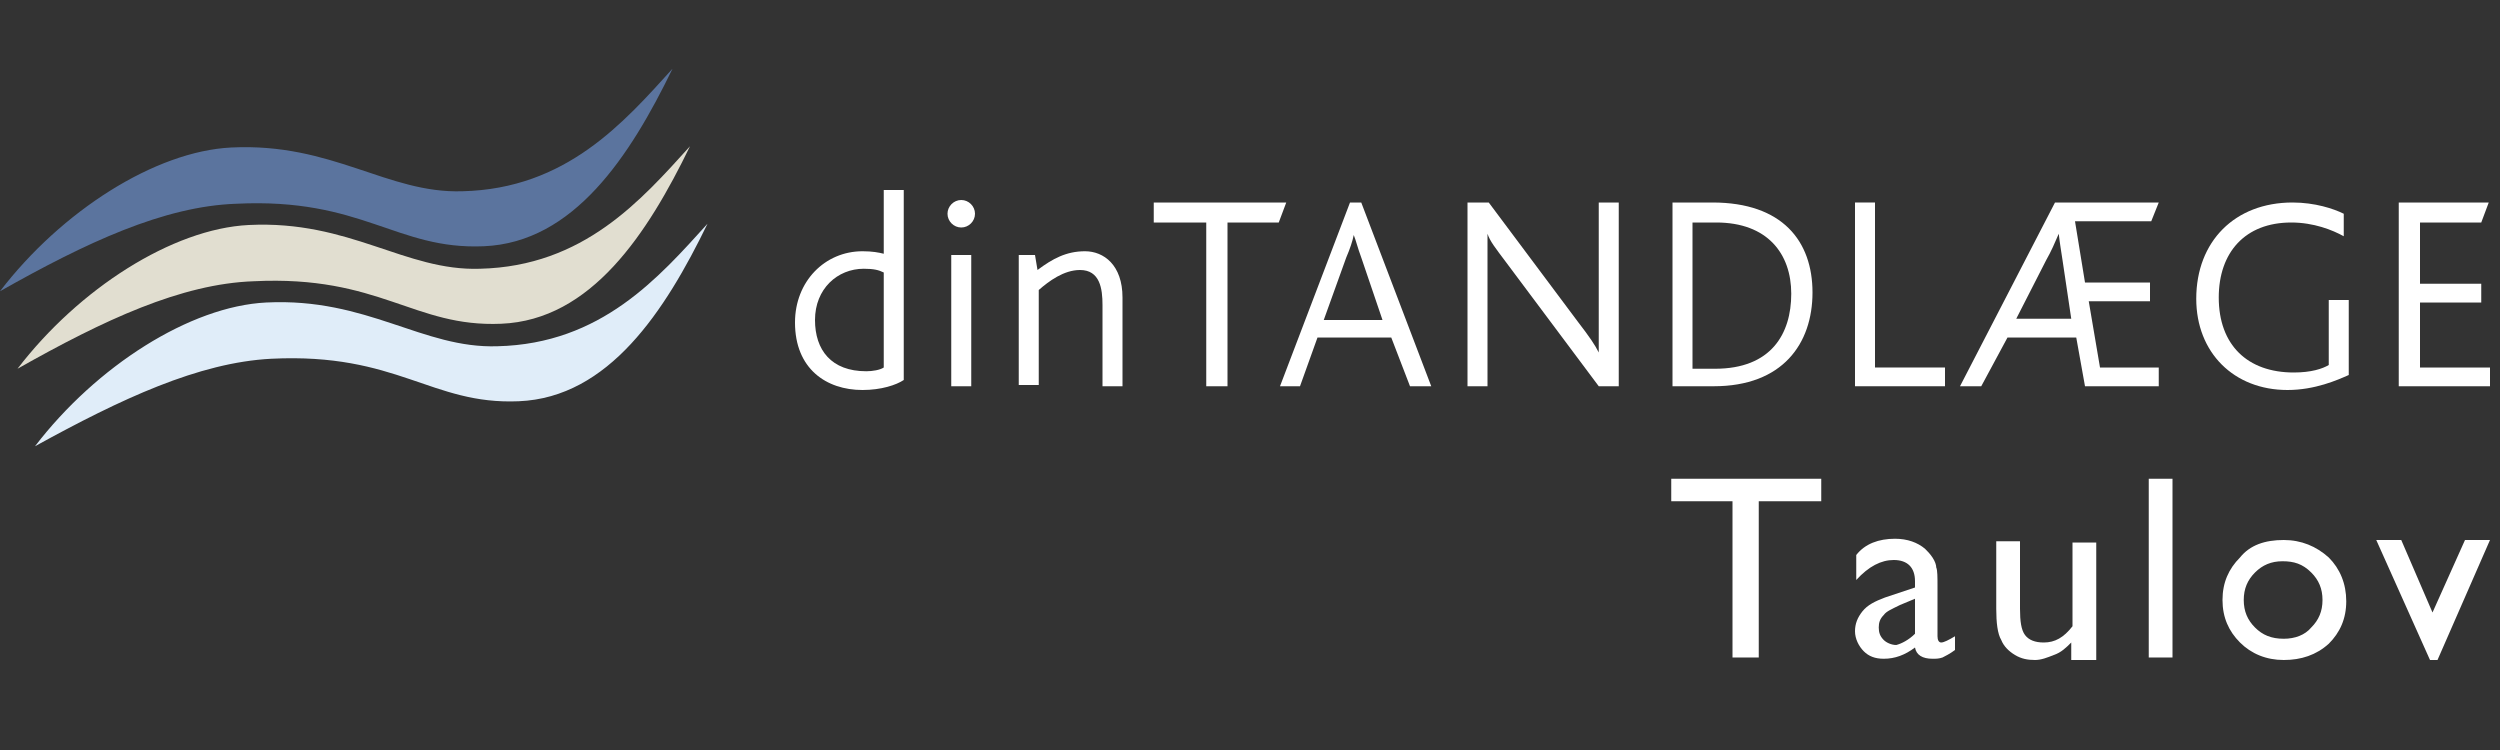
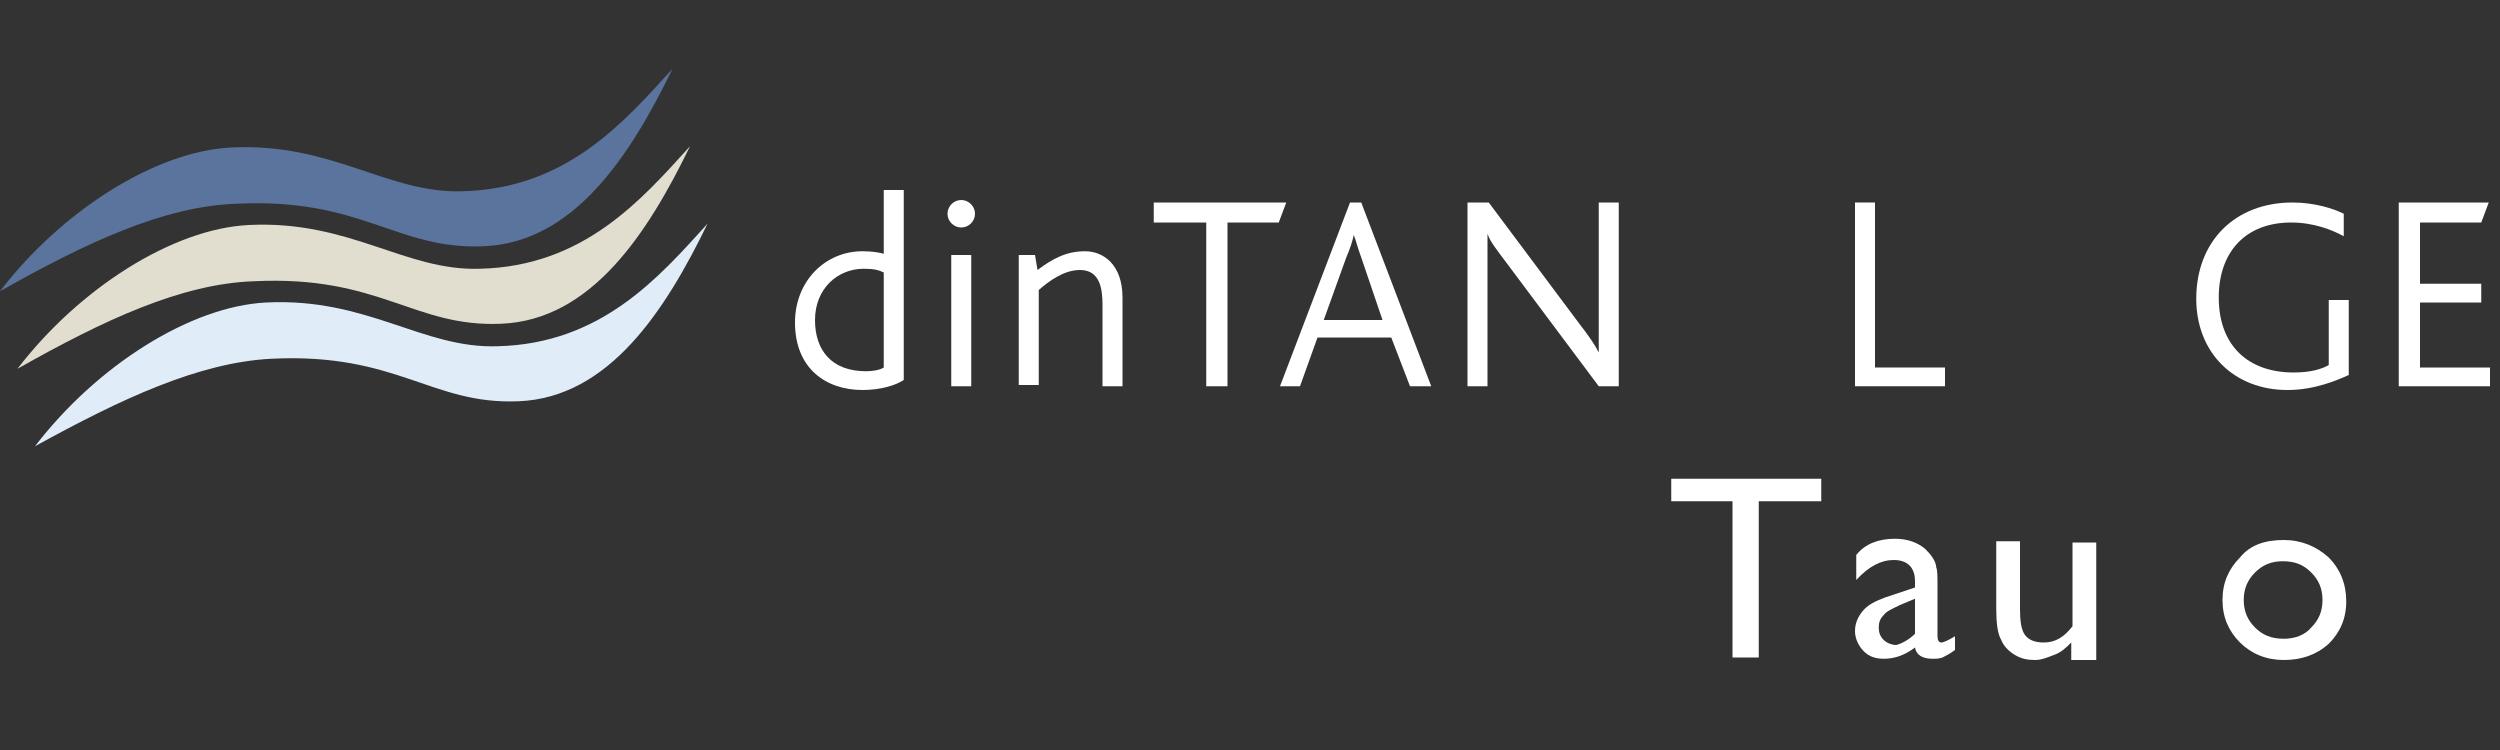
<svg xmlns="http://www.w3.org/2000/svg" version="1.1" id="Layer_1" x="0px" y="0px" viewBox="0 0 200 60" style="enable-background:new 0 0 200 60;" xml:space="preserve">
  <rect x="0" y="0" width="200" height="60" fill="#333333" stroke="none" />
  <style type="text/css">
	.st0{fill:#FFFFFF;}
	.st1{fill:#5B749E;}
	.st2{fill:#E1DED0;}
	.st3{fill:#E0EDF9;}
</style>
  <title>din-tandlaege-hobro-logo</title>
  <desc>Created with Sketch.</desc>
  <path class="st0" d="M70.7,21.8c-0.4-0.2-0.8-0.3-1.6-0.3c-2.1,0-3.9,1.6-3.9,4.1c0,2.4,1.3,4.1,4.1,4.1c0.5,0,1.1-0.1,1.4-0.3V21.8  L70.7,21.8z M69,31.2c-2.9,0-5.4-1.7-5.4-5.4c0-3.3,2.4-5.7,5.4-5.7c0.8,0,1.3,0.1,1.7,0.2v-5.1h1.6v15.2  C71.7,30.8,70.5,31.2,69,31.2L69,31.2z" />
  <path class="st0" d="M76.1,30.9V20.4h1.6v10.5H76.1L76.1,30.9z M76.9,18.2c-0.6,0-1.1-0.5-1.1-1.1c0-0.6,0.5-1.1,1.1-1.1  c0.6,0,1.1,0.5,1.1,1.1C78,17.7,77.5,18.2,76.9,18.2L76.9,18.2z" />
  <path class="st0" d="M88.2,30.9v-6.5c0-1.3-0.2-2.8-1.8-2.8c-1.3,0-2.5,0.9-3.3,1.6v7.6h-1.6V20.4h1.3l0.2,1.2  c1.2-0.9,2.3-1.5,3.8-1.5c1.5,0,3,1.1,3,3.7v7.1H88.2L88.2,30.9z" />
  <polygon class="st0" points="102.3,17.8 98.2,17.8 98.2,30.9 96.5,30.9 96.5,17.8 92.3,17.8 92.3,16.2 102.9,16.2 102.3,17.8 " />
  <path class="st0" d="M108.9,20.6c-0.3-0.8-0.4-1.3-0.6-1.8h0c-0.1,0.5-0.3,1.1-0.6,1.8l-1.8,5h4.7L108.9,20.6L108.9,20.6z   M112.8,30.9l-1.5-3.9h-5.9l-1.4,3.9h-1.6l5.6-14.7h0.9l5.6,14.7H112.8L112.8,30.9z" />
  <path class="st0" d="M127.9,30.9l-7.4-9.9c-0.9-1.2-1.3-1.7-1.5-2.3h0c0,0.5,0,1,0,1.8v10.4h-1.6V16.2h1.7l7.1,9.5  c1,1.3,1.4,1.9,1.7,2.5h0c0-0.5,0-1,0-1.8V16.2h1.6v14.7H127.9L127.9,30.9z" />
-   <path class="st0" d="M137.3,17.8h-1.9v11.7h1.8c4.5,0,6.1-2.8,6.1-6C143.3,20.3,141.4,17.8,137.3,17.8L137.3,17.8z M137.1,30.9h-3.3  V16.2h3.2c5.6,0,8,3.1,8,7.2C145,27.5,142.6,30.9,137.1,30.9L137.1,30.9z" />
  <polygon class="st0" points="148.4,30.9 148.4,16.2 150,16.2 150,29.4 155.6,29.4 155.6,30.9 148.4,30.9 " />
-   <path class="st0" d="M165,20.8c-0.1-0.7-0.2-1.2-0.3-2.1h0c-0.3,0.7-0.6,1.4-1,2.1l-2.4,4.7h4.4L165,20.8L165,20.8z M166.8,30.9  l-0.7-3.9h-5.5l-2.1,3.9h-1.7l7.6-14.7h8.3l-0.6,1.5h-6.1l0.8,4.9h5.2v1.5h-4.9l0.9,5.3h4.7v1.5H166.8L166.8,30.9z" />
  <path class="st0" d="M183,31.2c-4.3,0-7.3-3-7.3-7.3c0-4.6,3.1-7.7,7.7-7.7c1.8,0,3.3,0.5,4.1,0.9v1.8c-0.9-0.5-2.4-1.1-4.2-1.1  c-3.7,0-5.8,2.4-5.8,6c0,3.8,2.3,6,6,6c1.4,0,2.3-0.3,2.8-0.6v-5.2h1.6V30C187,30.4,185.2,31.2,183,31.2L183,31.2z" />
  <polygon class="st0" points="191.9,30.9 191.9,16.2 199.1,16.2 198.5,17.8 193.6,17.8 193.6,22.7 198.5,22.7 198.5,24.2 193.6,24.2   193.6,29.4 199.2,29.4 199.2,30.9 191.9,30.9 " />
  <path class="st1" d="M0,23.3c4.9-6.4,12.4-11.2,18.5-11.5c8.1-0.4,12.5,3.7,18.5,3.5c8.3-0.2,12.9-5.5,16.8-9.8  c-3.4,7-7.9,13.9-15.1,14.2c-7,0.3-9.7-3.9-19.8-3.4C13.1,16.5,6.9,19.4,0,23.3L0,23.3z" />
  <path class="st2" d="M1.4,29.5C6.3,23.1,13.8,18.3,19.9,18c8.1-0.4,12.5,3.7,18.5,3.5c8.3-0.2,12.9-5.5,16.8-9.8  c-3.4,7-7.9,13.9-15.1,14.2c-7,0.3-9.7-3.9-19.8-3.4C14.5,22.7,8.3,25.6,1.4,29.5L1.4,29.5z" />
  <path class="st3" d="M2.8,35.7c4.9-6.4,12.4-11.2,18.5-11.5c8.1-0.4,12.5,3.7,18.5,3.5c8.3-0.2,12.9-5.5,16.8-9.8  c-3.4,7-7.9,13.9-15.1,14.2c-7,0.3-9.7-3.9-19.8-3.4C15.9,29,9.7,31.9,2.8,35.7L2.8,35.7z" />
  <path class="st0" d="M133.8,38.3h11.9v1.8h-5v12.5h-2.1V40.1h-4.9V38.3z" />
  <path class="st0" d="M155,46.9v4c0,0.3,0.1,0.5,0.3,0.5c0.2,0,0.6-0.2,1.1-0.5v1.1c-0.4,0.3-0.8,0.5-1,0.6c-0.3,0.1-0.5,0.1-0.8,0.1  c-0.8,0-1.3-0.3-1.4-0.9c-0.8,0.6-1.6,0.9-2.5,0.9c-0.7,0-1.2-0.2-1.6-0.6c-0.4-0.4-0.7-1-0.7-1.6c0-0.6,0.2-1.1,0.6-1.6  c0.4-0.5,1-0.8,1.8-1.1l2.4-0.8v-0.5c0-1.1-0.6-1.7-1.7-1.7c-1,0-2,0.5-3,1.6v-2c0.7-0.9,1.8-1.3,3.1-1.3c1,0,1.8,0.3,2.4,0.8  c0.2,0.2,0.4,0.4,0.6,0.7c0.2,0.3,0.3,0.6,0.3,0.8C155,45.6,155,46.2,155,46.9z M153.2,50.7v-2.8l-1.2,0.5c-0.6,0.3-1.1,0.5-1.3,0.8  c-0.3,0.3-0.4,0.6-0.4,1c0,0.4,0.1,0.7,0.4,1c0.2,0.2,0.6,0.4,1,0.4C152.1,51.5,152.7,51.2,153.2,50.7z" />
  <path class="st0" d="M165.7,52.6v-1.2c-0.4,0.4-0.8,0.8-1.4,1c-0.5,0.2-1,0.4-1.5,0.4c-0.6,0-1.1-0.1-1.6-0.4  c-0.5-0.3-0.9-0.7-1.1-1.2c-0.3-0.5-0.4-1.4-0.4-2.5v-5.4h1.9v5.4c0,1,0.1,1.7,0.4,2.1c0.3,0.4,0.8,0.6,1.5,0.6  c0.9,0,1.6-0.4,2.3-1.3v-6.7h1.9v9.4H165.7z" />
-   <path class="st0" d="M171.9,38.3h1.9v14.3h-1.9V38.3z" />
  <path class="st0" d="M182.7,43.2c1.4,0,2.6,0.5,3.6,1.4c0.9,0.9,1.4,2.1,1.4,3.5c0,1.4-0.5,2.5-1.4,3.4c-1,0.9-2.2,1.3-3.6,1.3  c-1.4,0-2.6-0.5-3.5-1.4c-0.9-0.9-1.4-2-1.4-3.4c0-1.4,0.5-2.5,1.4-3.4C180,43.6,181.2,43.2,182.7,43.2z M182.6,44.9  c-0.9,0-1.6,0.3-2.2,0.9c-0.6,0.6-0.9,1.3-0.9,2.2c0,0.9,0.3,1.6,0.9,2.2c0.6,0.6,1.3,0.9,2.3,0.9c0.9,0,1.7-0.3,2.2-0.9  c0.6-0.6,0.9-1.3,0.9-2.2c0-0.9-0.3-1.6-0.9-2.2C184.2,45.1,183.5,44.9,182.6,44.9z" />
-   <path class="st0" d="M197.2,43.2h2l-4.2,9.6h-0.6l-4.3-9.6h2l2.5,5.8L197.2,43.2z" />
</svg>